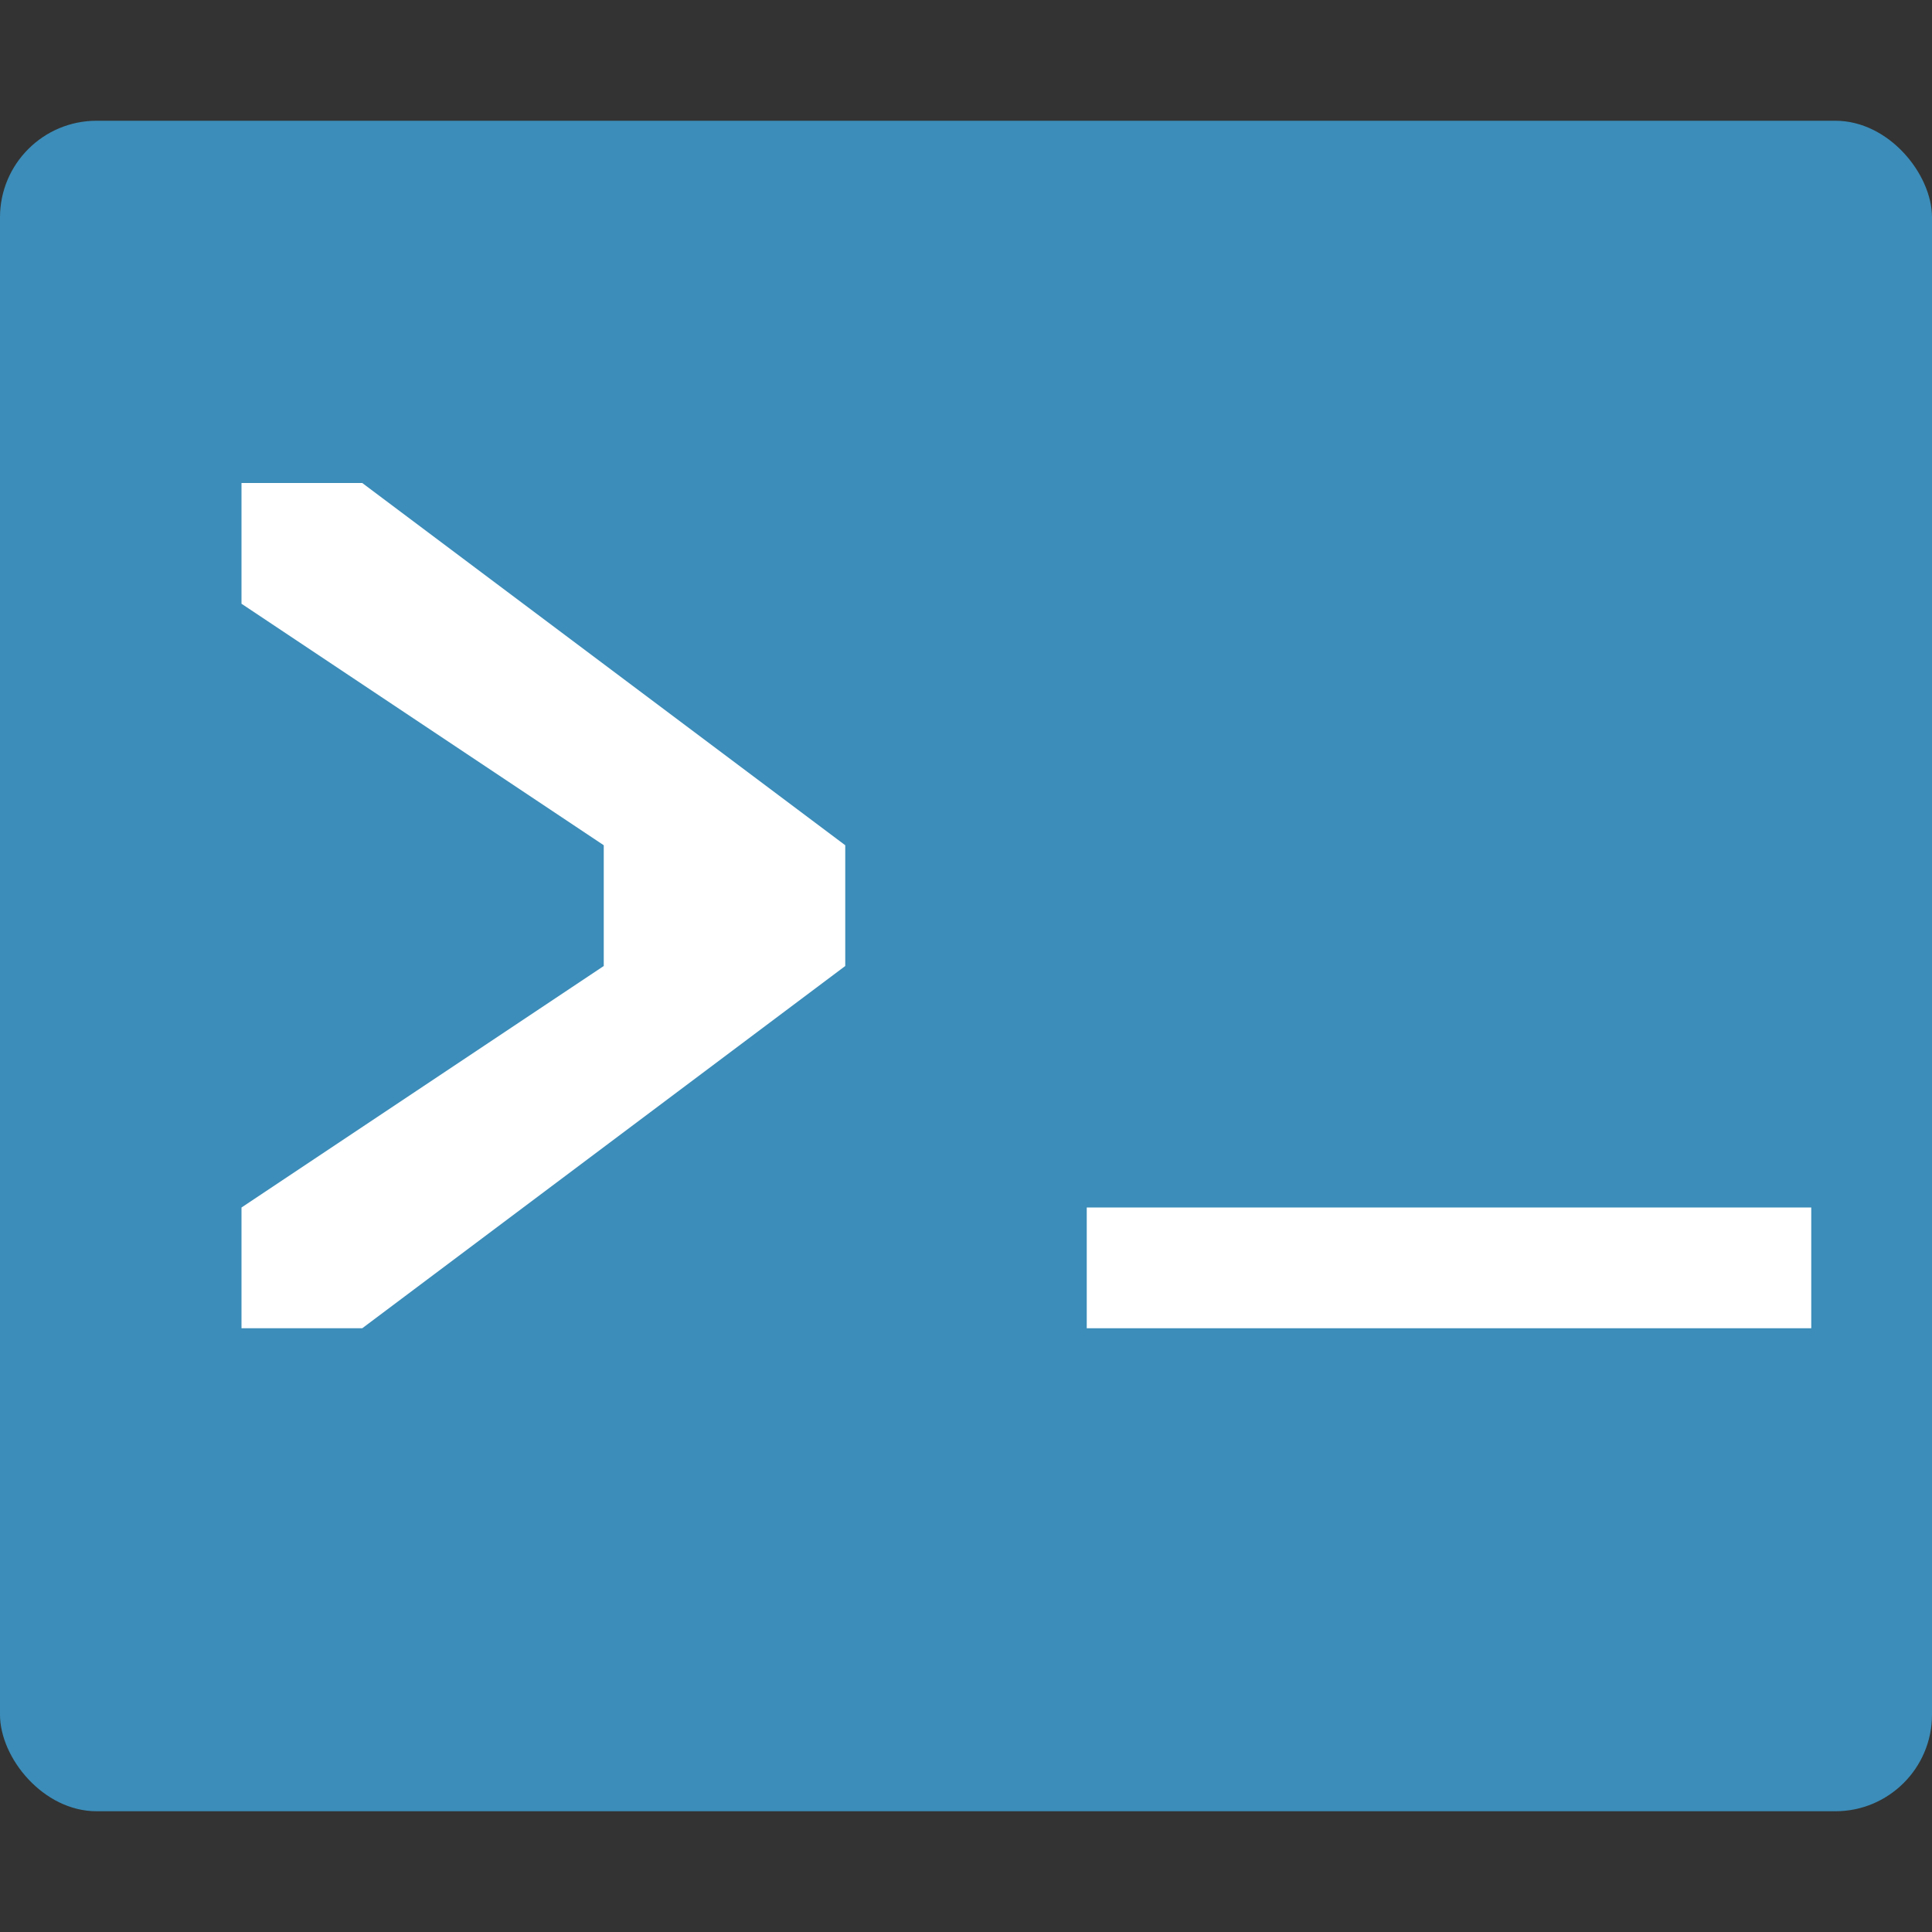
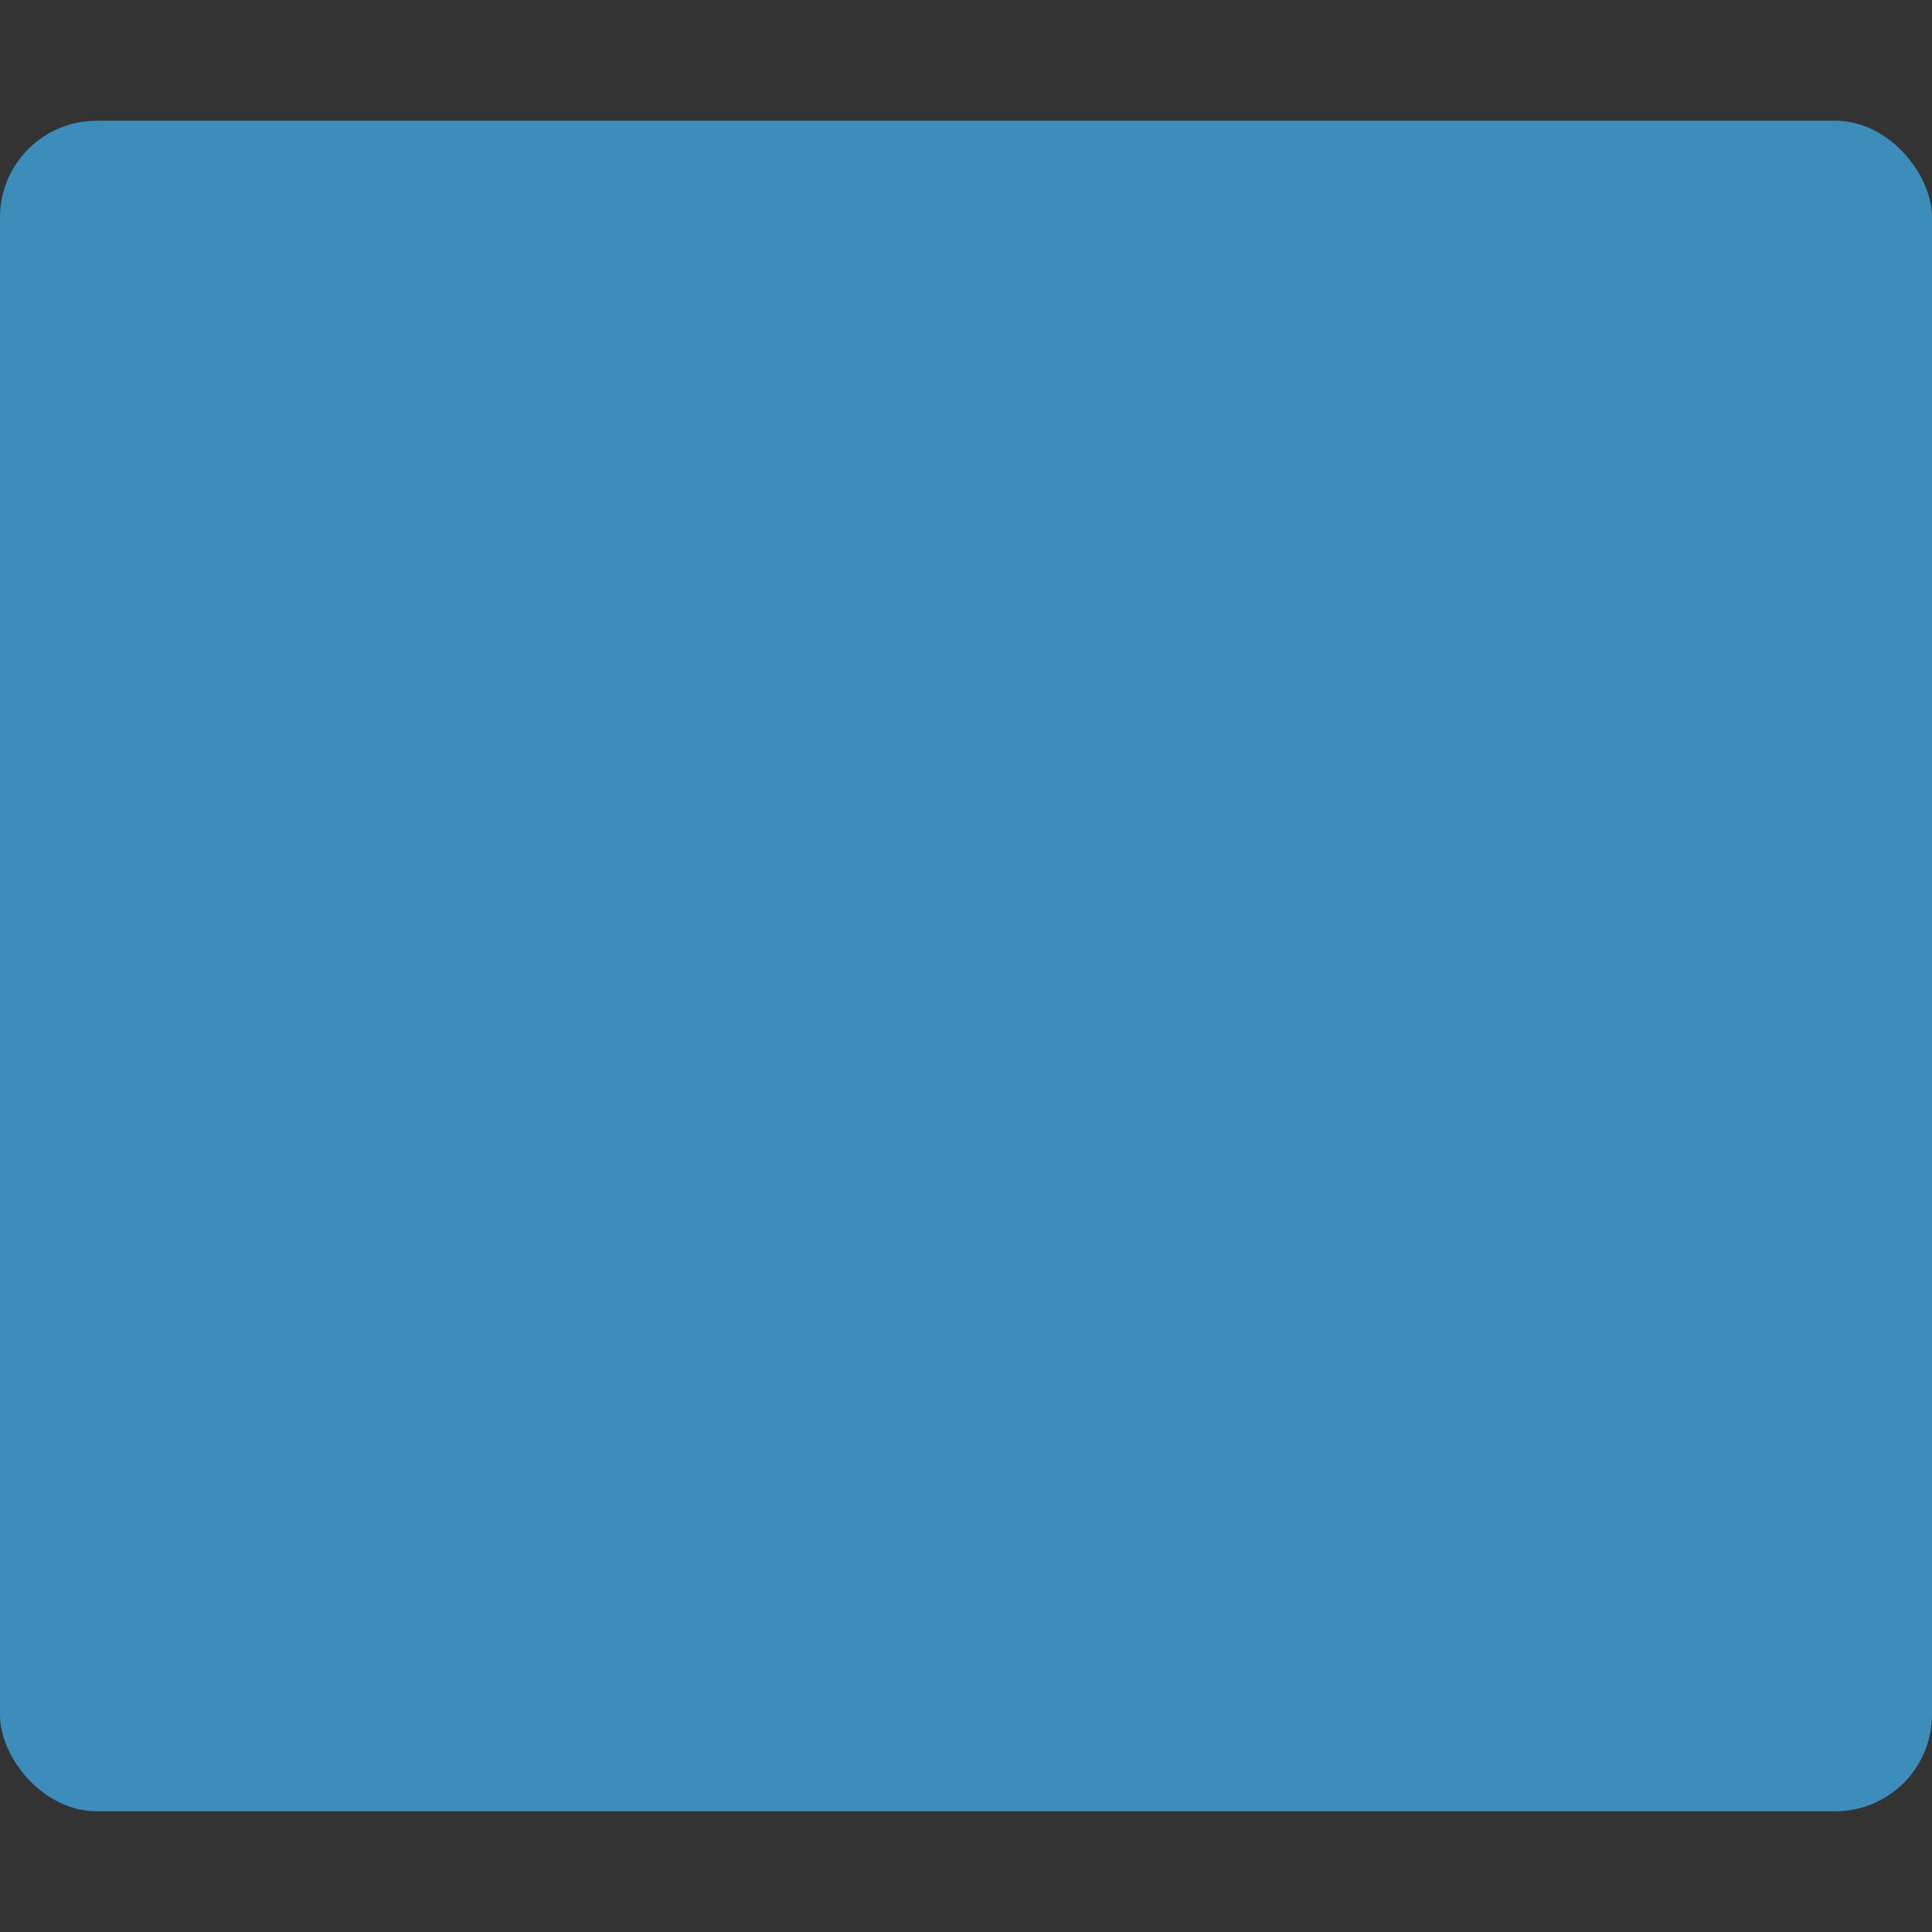
<svg xmlns="http://www.w3.org/2000/svg" width="16" height="16" version="1.1">
  <rect width="100%" height="100%" fill="#333333" stroke="none" />
  <rect y="1" width="16" height="14" rx=".8" ry=".8" style="fill:#3c8db9" />
-   <path d="m9 10v1h6v-1z" style="fill:#ffffff" />
-   <path d="m2 11h1l4-3v-1l-4-3h-1v1l3 2v1l-3 2z" style="fill:#ffffff" />
</svg>